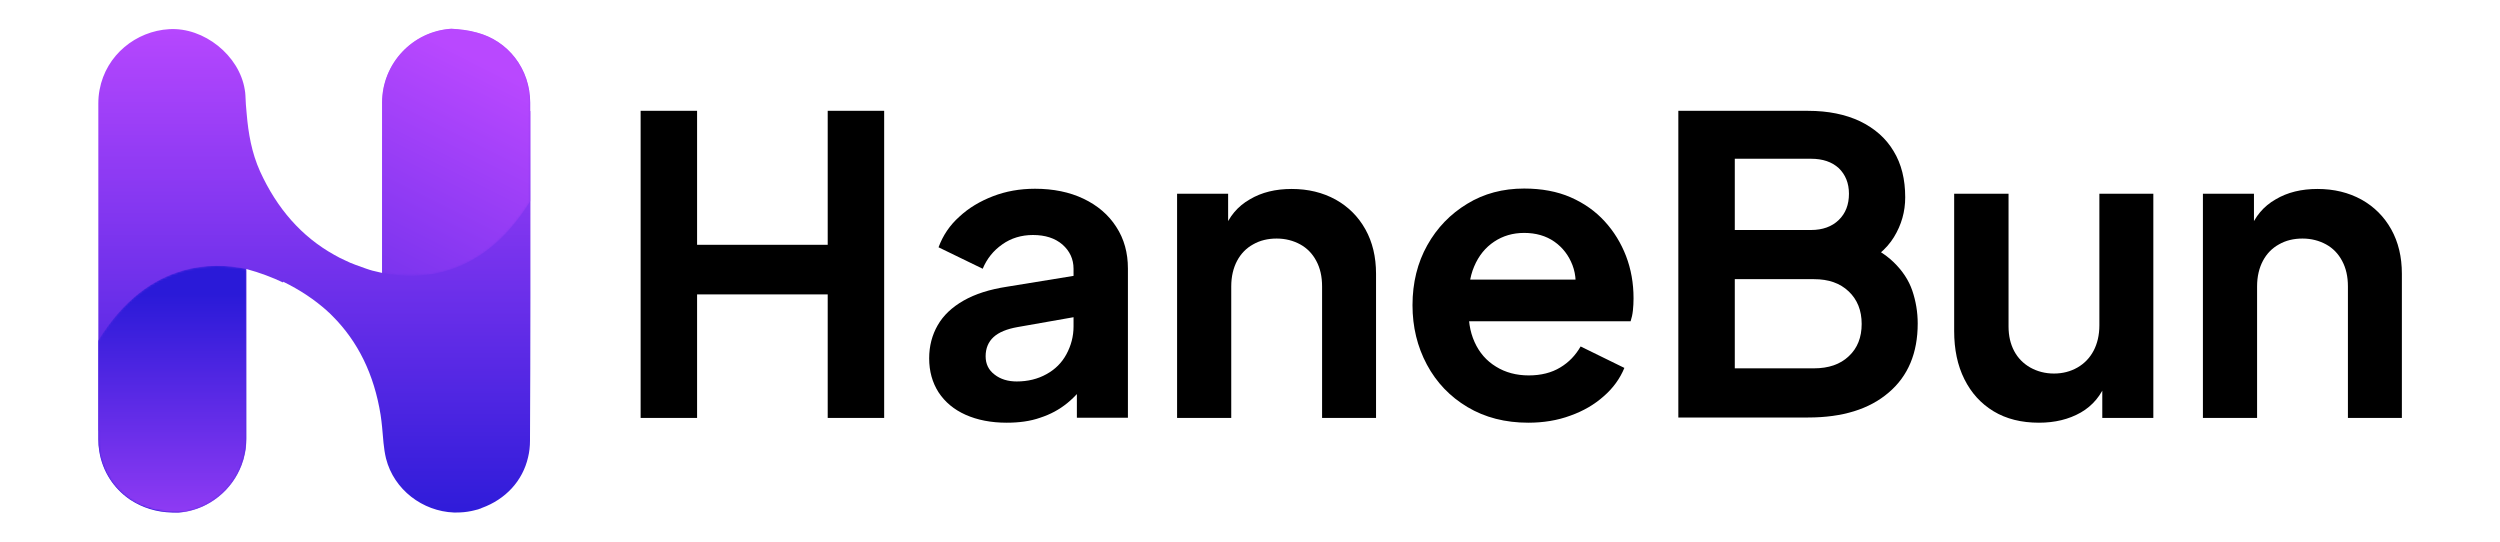
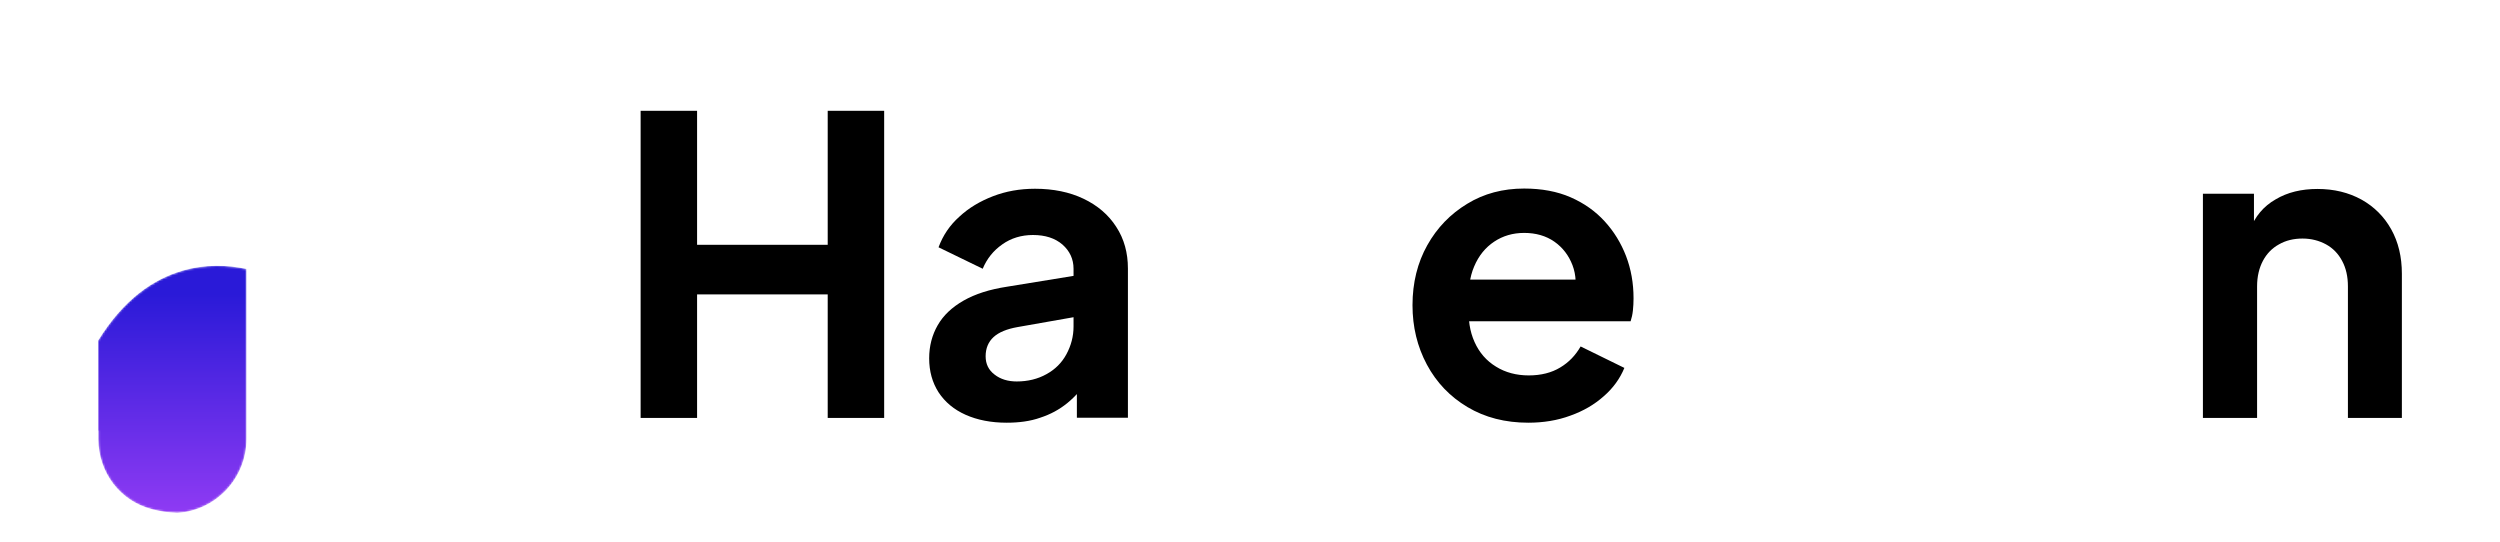
<svg xmlns="http://www.w3.org/2000/svg" version="1.1" id="Layer_1" x="0px" y="0px" viewBox="500 620 1200 260" preserveAspectRatio="xMidYMid slice" xml:space="preserve">
  <style type="text/css">
	.st0{fill:url(#SVGID_1_);}
	.st1{filter:url(#Adobe_OpacityMaskFilter);}
	.st2{fill:url(#SVGID_00000045600065782354381980000009743597744878770873_);}
	
		.st3{mask:url(#SVGID_00000005243382243111747550000015861341833444572830_);fill:url(#SVGID_00000032610130399885423540000014446867772731141806_);}
	.st4{filter:url(#Adobe_OpacityMaskFilter_00000115481696379733573780000001071144451180123265_);}
	.st5{fill:url(#SVGID_00000079474842499488352430000002746552728640391091_);}
	
		.st6{mask:url(#SVGID_00000182517843344267365600000012308645586895084165_);fill:url(#SVGID_00000105406707793619790690000010865388150148099007_);}
</style>
  <g>
    <g>
      <path d="M807.5,820.6V673.2h27.1v64.3h62.7v-64.3h27.1v147.4h-27.1v-59.3h-62.7v59.3H807.5z" />
      <path d="M983.2,822.9c-7.5,0-14.1-1.3-19.7-3.8c-5.6-2.5-9.9-6.1-13-10.8c-3-4.7-4.5-10.1-4.5-16.3c0-5.9,1.4-11.2,4.1-15.9    c2.7-4.7,6.8-8.6,12.4-11.8s12.5-5.4,21-6.7l35-5.7v19.8l-30.1,5.3c-5.1,0.9-9,2.5-11.5,4.8c-2.5,2.3-3.8,5.4-3.8,9.2    c0,3.7,1.4,6.6,4.3,8.8c2.8,2.2,6.4,3.3,10.6,3.3c5.4,0,10.2-1.2,14.3-3.5c4.2-2.3,7.4-5.5,9.6-9.6c2.2-4.1,3.4-8.5,3.4-13.3V749    c0-4.6-1.8-8.5-5.3-11.6c-3.6-3.1-8.3-4.6-14.2-4.6c-5.5,0-10.5,1.5-14.7,4.5c-4.3,3-7.4,6.9-9.4,11.7l-21.2-10.3    c2.1-5.7,5.4-10.6,10-14.7c4.5-4.2,9.9-7.4,16.1-9.8c6.2-2.4,12.9-3.6,20.2-3.6c8.8,0,16.6,1.6,23.3,4.8c6.7,3.2,12,7.7,15.7,13.5    c3.8,5.8,5.6,12.5,5.6,20v71.6h-24.5v-18.4l5.5-0.2c-2.8,4.5-6.1,8.3-10,11.5c-3.9,3.2-8.2,5.5-13.1,7.1    C994.5,822.2,989.1,822.9,983.2,822.9z" />
-       <path d="M1065,820.6V713h24.5v21.2l-2-3.8c2.5-6.5,6.6-11.4,12.4-14.7c5.7-3.4,12.4-5,20.1-5c7.9,0,14.9,1.7,21.1,5.1    c6.1,3.4,10.9,8.2,14.3,14.3c3.4,6.1,5.1,13.2,5.1,21.3v69.2h-25.9v-63.1c0-4.7-0.9-8.8-2.8-12.3c-1.8-3.4-4.4-6.1-7.7-7.9    c-3.3-1.8-7.1-2.8-11.3-2.8c-4.2,0-8,0.9-11.3,2.8c-3.3,1.8-5.9,4.5-7.7,7.9c-1.8,3.4-2.8,7.5-2.8,12.3v63.1H1065z" />
      <path d="M1233.6,822.9c-11.1,0-20.8-2.5-29.2-7.5c-8.4-5-14.9-11.8-19.5-20.4c-4.6-8.6-6.9-18.1-6.9-28.5    c0-10.8,2.4-20.4,7.1-28.8c4.7-8.4,11.1-15,19.2-19.9c8-4.9,17.1-7.3,27.3-7.3c8.4,0,15.9,1.4,22.3,4.2    c6.4,2.8,11.8,6.6,16.3,11.5c4.5,4.9,7.9,10.5,10.3,16.7c2.4,6.3,3.6,13,3.6,20.3c0,2-0.1,3.9-0.3,5.8c-0.2,1.9-0.6,3.7-1.1,5.2    h-83.1v-20h68.4l-12.5,9.3c1.3-6.1,1.1-11.5-0.7-16.2c-1.8-4.7-4.7-8.5-8.7-11.3c-4-2.8-8.9-4.2-14.5-4.2    c-5.4,0-10.2,1.4-14.4,4.2c-4.2,2.8-7.4,6.7-9.6,11.9c-2.2,5.1-3,11.4-2.5,18.8c-0.5,6.6,0.4,12.4,2.7,17.5    c2.3,5.1,5.7,9,10.3,11.8c4.5,2.8,9.8,4.2,15.7,4.2c5.9,0,11-1.3,15.1-3.8c4.2-2.5,7.4-5.9,9.8-10.1l21,10.3    c-2.1,5.1-5.4,9.7-9.9,13.6c-4.5,4-9.8,7.1-16,9.3C1247.6,821.8,1240.8,822.9,1233.6,822.9z" />
-       <path d="M1305.6,820.6V673.2h62.3c9.6,0,17.9,1.7,24.9,5c7,3.4,12.4,8.1,16.1,14.3c3.8,6.2,5.6,13.6,5.6,22.2    c0,6.9-1.8,13.2-5.4,19.1c-3.6,5.9-9.4,10.7-17.3,14.3v-12.5c7.3,2.8,13,6.2,17.2,10.3c4.2,4.1,7.2,8.6,8.9,13.6    c1.7,5,2.6,10.3,2.6,15.8c0,14.1-4.6,25.2-13.9,33.1c-9.3,8-22.2,12-38.7,12H1305.6z M1332.7,730.4h36.6c5.5,0,10-1.6,13.3-4.8    c3.3-3.2,4.9-7.4,4.9-12.6c0-5.1-1.7-9.2-4.9-12.3c-3.3-3-7.7-4.5-13.3-4.5h-36.6V730.4z M1332.7,796.8h38c7,0,12.6-1.9,16.7-5.8    c4.2-3.9,6.2-9.1,6.2-15.5c0-6.5-2.1-11.7-6.2-15.6c-4.2-4-9.7-5.9-16.7-5.9h-38V796.8z" />
-       <path d="M1478.7,822.9c-8.4,0-15.7-1.8-21.8-5.5c-6.1-3.7-10.7-8.8-14-15.4c-3.3-6.6-4.9-14.3-4.9-23.1V713h26.1v63.7    c0,4.5,0.9,8.4,2.7,11.8s4.4,6,7.7,7.9c3.4,1.9,7.2,2.9,11.4,2.9c4.2,0,8-1,11.3-2.9c3.3-1.9,5.9-4.6,7.7-8    c1.8-3.4,2.8-7.5,2.8-12.3V713h25.9v107.6h-24.5v-21.2l2,3.8c-2.5,6.6-6.6,11.5-12.3,14.8C1493,821.3,1486.3,822.9,1478.7,822.9z" />
      <path d="M1557.4,820.6V713h24.5v21.2l-2-3.8c2.5-6.5,6.6-11.4,12.4-14.7c5.7-3.4,12.4-5,20.1-5c7.9,0,14.9,1.7,21.1,5.1    c6.1,3.4,10.9,8.2,14.3,14.3c3.4,6.1,5.1,13.2,5.1,21.3v69.2H1627v-63.1c0-4.7-0.9-8.8-2.8-12.3c-1.8-3.4-4.4-6.1-7.7-7.9    c-3.3-1.8-7.1-2.8-11.3-2.8c-4.2,0-8,0.9-11.3,2.8c-3.3,1.8-5.9,4.5-7.7,7.9c-1.8,3.4-2.8,7.5-2.8,12.3v63.1H1557.4z" />
    </g>
    <g>
      <linearGradient id="SVGID_1_" gradientUnits="userSpaceOnUse" x1="650.851" y1="874.652" x2="650.851" y2="628.701">
        <stop offset="0" style="stop-color:#2A1AD8" />
        <stop offset="1" style="stop-color:#B948FF" />
      </linearGradient>
-       <path class="st0" d="M754.6,716.5c0-6.5,0-13,0-19.4c0,0,0,0,0,0v-23.8h-0.1l0,0c0-1.4,0-2.8,0-4.1c-0.1-16.2-10.6-29.7-25.7-33.6    c-4-1.1-8.1-1.6-12.2-1.8h0c-18.6,1.2-33.2,16.7-33.2,35.5v0.8v30.2v50.7c-1.3-0.3-2.6-0.6-3.8-0.9c-0.2-0.1-0.4-0.1-0.5-0.1    c-1.2-0.3-2.3-0.7-3.5-1.1c-1.7-0.6-3.4-1.2-5-1.8c-1.7-0.6-3.3-1.3-4.9-2.1l0,0c-1.8-0.8-3.6-1.7-5.3-2.7c0,0,0,0,0,0    c-15.6-8.7-27.4-22.1-35.6-40.1c-4-8.9-5.6-18.2-6.4-27.7c-0.3-2.9-0.5-5.8-0.6-8.8c-0.1-0.9-0.1-1.8-0.3-2.6    c-2.6-16.5-19.6-30.1-36.3-29.1c-15.8,0.9-30.3,12.3-33.4,29.1c-0.4,2.1-0.6,4.3-0.6,6.6c0,20.7,0,41.5,0,62.2h0v78.6l0,0    c0,6.8,0,13.6,0,20.4c0,1.8,0.1,3.6,0.4,5.3c0,0.2,0.1,0.4,0.1,0.7c1.6,9.5,6.9,17.5,14.4,22.7c0.2,0.1,0.4,0.3,0.6,0.4    c5.7,3.7,12.5,5.9,19.9,6c1.1,0,2.2,0,3.3,0c4.6-0.4,9-1.7,12.9-3.7c11.5-5.9,19.4-17.9,19.4-31.7v-30.7v-50.8    c6.7,1.8,12.6,4.1,17.7,6.5v-0.4c8,3.9,15.1,8.6,21.2,14.1c0.1,0.1,0.2,0.2,0.3,0.3c0.3,0.3,0.6,0.5,0.8,0.7c0.3,0.3,0.7,0.7,1,1    c0.1,0.1,0.1,0.1,0.2,0.2c0.1,0.1,0.2,0.2,0.2,0.2c12.2,12.2,20,28,23.1,47.5c0.3,1.9,0.5,3.8,0.7,5.7c0.5,5.1,0.7,10.3,1.9,15.2    c3.8,15,17.6,25.3,32.5,25.9c0.2,0,0.4,0,0.7,0c0.2,0,0.3,0,0.5,0h0.1c2.4,0,4.7-0.2,7.1-0.7c0.3-0.1,0.6-0.1,0.9-0.2    c0.4-0.1,0.8-0.2,1.2-0.3c0,0,0,0,0,0c0.4-0.1,0.8-0.2,1.2-0.3c0.2-0.1,0.3-0.1,0.5-0.2c0.5-0.1,0.9-0.3,1.3-0.5    c11.3-4.1,19.6-12.9,22.2-24.4c0,0,0,0,0,0c0.6-2.5,0.9-5.1,0.9-7.8c0.1-22.9,0.2-45.8,0.2-68.7v-0.8c0-10.5,0-21.1,0-31.6    C754.6,726,754.6,721.2,754.6,716.5z" />
      <defs>
        <filter id="Adobe_OpacityMaskFilter" filterUnits="userSpaceOnUse" x="681" y="633.6" width="73.6" height="118.7">
          <feColorMatrix type="matrix" values="1 0 0 0 0  0 1 0 0 0  0 0 1 0 0  0 0 0 1 0" />
        </filter>
      </defs>
      <mask maskUnits="userSpaceOnUse" x="681" y="633.6" width="73.6" height="118.7" id="SVGID_00000178905093577063114130000003633112635155202743_">
        <g class="st1">
          <linearGradient id="SVGID_00000107566078860408448640000000216517028285520010_" gradientUnits="userSpaceOnUse" x1="715.754" y1="638.99" x2="719.147" y2="756.595">
            <stop offset="0" style="stop-color:#000000" />
            <stop offset="1" style="stop-color:#FFFFFF" />
          </linearGradient>
          <path style="fill:url(#SVGID_00000107566078860408448640000000216517028285520010_);" d="M714.3,750      C714.3,750,714.3,750,714.3,750c13.7-4,28-13.6,40.3-33.5l0,0c0-6.5,0-13,0-19.4c0,0,0,0,0,0v-23.8h-0.1c0-1.4,0-2.8,0-4.1      c-0.1-16.2-10.6-29.7-25.7-33.6c-4-1.1-8.1-1.6-12.2-1.8h0c-18.6,1.2-33.2,16.7-33.2,35.5v0.8v30.2v50.7      c-0.8-0.2-1.6-0.4-2.4-0.5c0.8,0.2,1.6,0.4,2.4,0.5C692.4,752.8,703.1,753.3,714.3,750z" />
        </g>
      </mask>
      <linearGradient id="SVGID_00000155122003584848610890000010065145158883400577_" gradientUnits="userSpaceOnUse" x1="620.764" y1="884.153" x2="737.237" y2="652.337">
        <stop offset="0" style="stop-color:#2A1AD8" />
        <stop offset="1" style="stop-color:#B948FF" />
      </linearGradient>
-       <path style="mask:url(#SVGID_00000178905093577063114130000003633112635155202743_);fill:url(#SVGID_00000155122003584848610890000010065145158883400577_);" d="    M714.3,750C714.3,750,714.3,750,714.3,750c13.7-4,28-13.6,40.3-33.5l0,0c0-6.5,0-13,0-19.4c0,0,0,0,0,0v-23.8h-0.1    c0-1.4,0-2.8,0-4.1c-0.1-16.2-10.6-29.7-25.7-33.6c-4-1.1-8.1-1.6-12.2-1.8h0c-18.6,1.2-33.2,16.7-33.2,35.5v0.8v30.2v50.7    c-0.8-0.2-1.6-0.4-2.4-0.5c0.8,0.2,1.6,0.4,2.4,0.5C692.4,752.8,703.1,753.3,714.3,750z" />
      <defs>
        <filter id="Adobe_OpacityMaskFilter_00000006671674960588625580000011804283860587254713_" filterUnits="userSpaceOnUse" x="547.1" y="747.6" width="73.6" height="118.7">
          <feColorMatrix type="matrix" values="1 0 0 0 0  0 1 0 0 0  0 0 1 0 0  0 0 0 1 0" />
        </filter>
      </defs>
      <mask maskUnits="userSpaceOnUse" x="547.1" y="747.6" width="73.6" height="118.7" id="SVGID_00000099641002367312567900000017583777896909899423_">
        <g style="filter:url(#Adobe_OpacityMaskFilter_00000006671674960588625580000011804283860587254713_);">
          <linearGradient id="SVGID_00000143603379946351100870000000098782995084879249_" gradientUnits="userSpaceOnUse" x1="583.908" y1="856.032" x2="583.908" y2="754.697">
            <stop offset="0" style="stop-color:#000000" />
            <stop offset="1" style="stop-color:#FFFFFF" />
          </linearGradient>
          <path style="fill:url(#SVGID_00000143603379946351100870000000098782995084879249_);" d="M587.4,750      C587.4,750,587.4,750,587.4,750c-13.7,4-28,13.6-40.3,33.5l0,0c0,6.5,0,13,0,19.4c0,0,0,0,0,0v23.8h0.1c0,1.4,0,2.8,0,4.1      c0.1,16.2,10.6,29.7,25.7,33.6c4,1.1,8.1,1.6,12.2,1.8h0c18.6-1.2,33.2-16.7,33.2-35.5V830v-30.2v-50.7c0.8,0.2,1.6,0.4,2.4,0.5      c-0.8-0.2-1.6-0.4-2.4-0.5C609.4,747.2,598.6,746.7,587.4,750z" />
        </g>
      </mask>
      <linearGradient id="SVGID_00000111872466821646136660000001238543265812672444_" gradientUnits="userSpaceOnUse" x1="583.908" y1="761.006" x2="583.908" y2="910.273">
        <stop offset="0" style="stop-color:#2A1AD8" />
        <stop offset="1" style="stop-color:#B948FF" />
      </linearGradient>
      <path style="mask:url(#SVGID_00000099641002367312567900000017583777896909899423_);fill:url(#SVGID_00000111872466821646136660000001238543265812672444_);" d="    M587.4,750C587.4,750,587.4,750,587.4,750c-13.7,4-28,13.6-40.3,33.5l0,0c0,6.5,0,13,0,19.4c0,0,0,0,0,0v23.8h0.1    c0,1.4,0,2.8,0,4.1c0.1,16.2,10.6,29.7,25.7,33.6c4,1.1,8.1,1.6,12.2,1.8h0c18.6-1.2,33.2-16.7,33.2-35.5V830v-30.2v-50.7    c0.8,0.2,1.6,0.4,2.4,0.5c-0.8-0.2-1.6-0.4-2.4-0.5C609.4,747.2,598.6,746.7,587.4,750z" />
    </g>
  </g>
</svg>